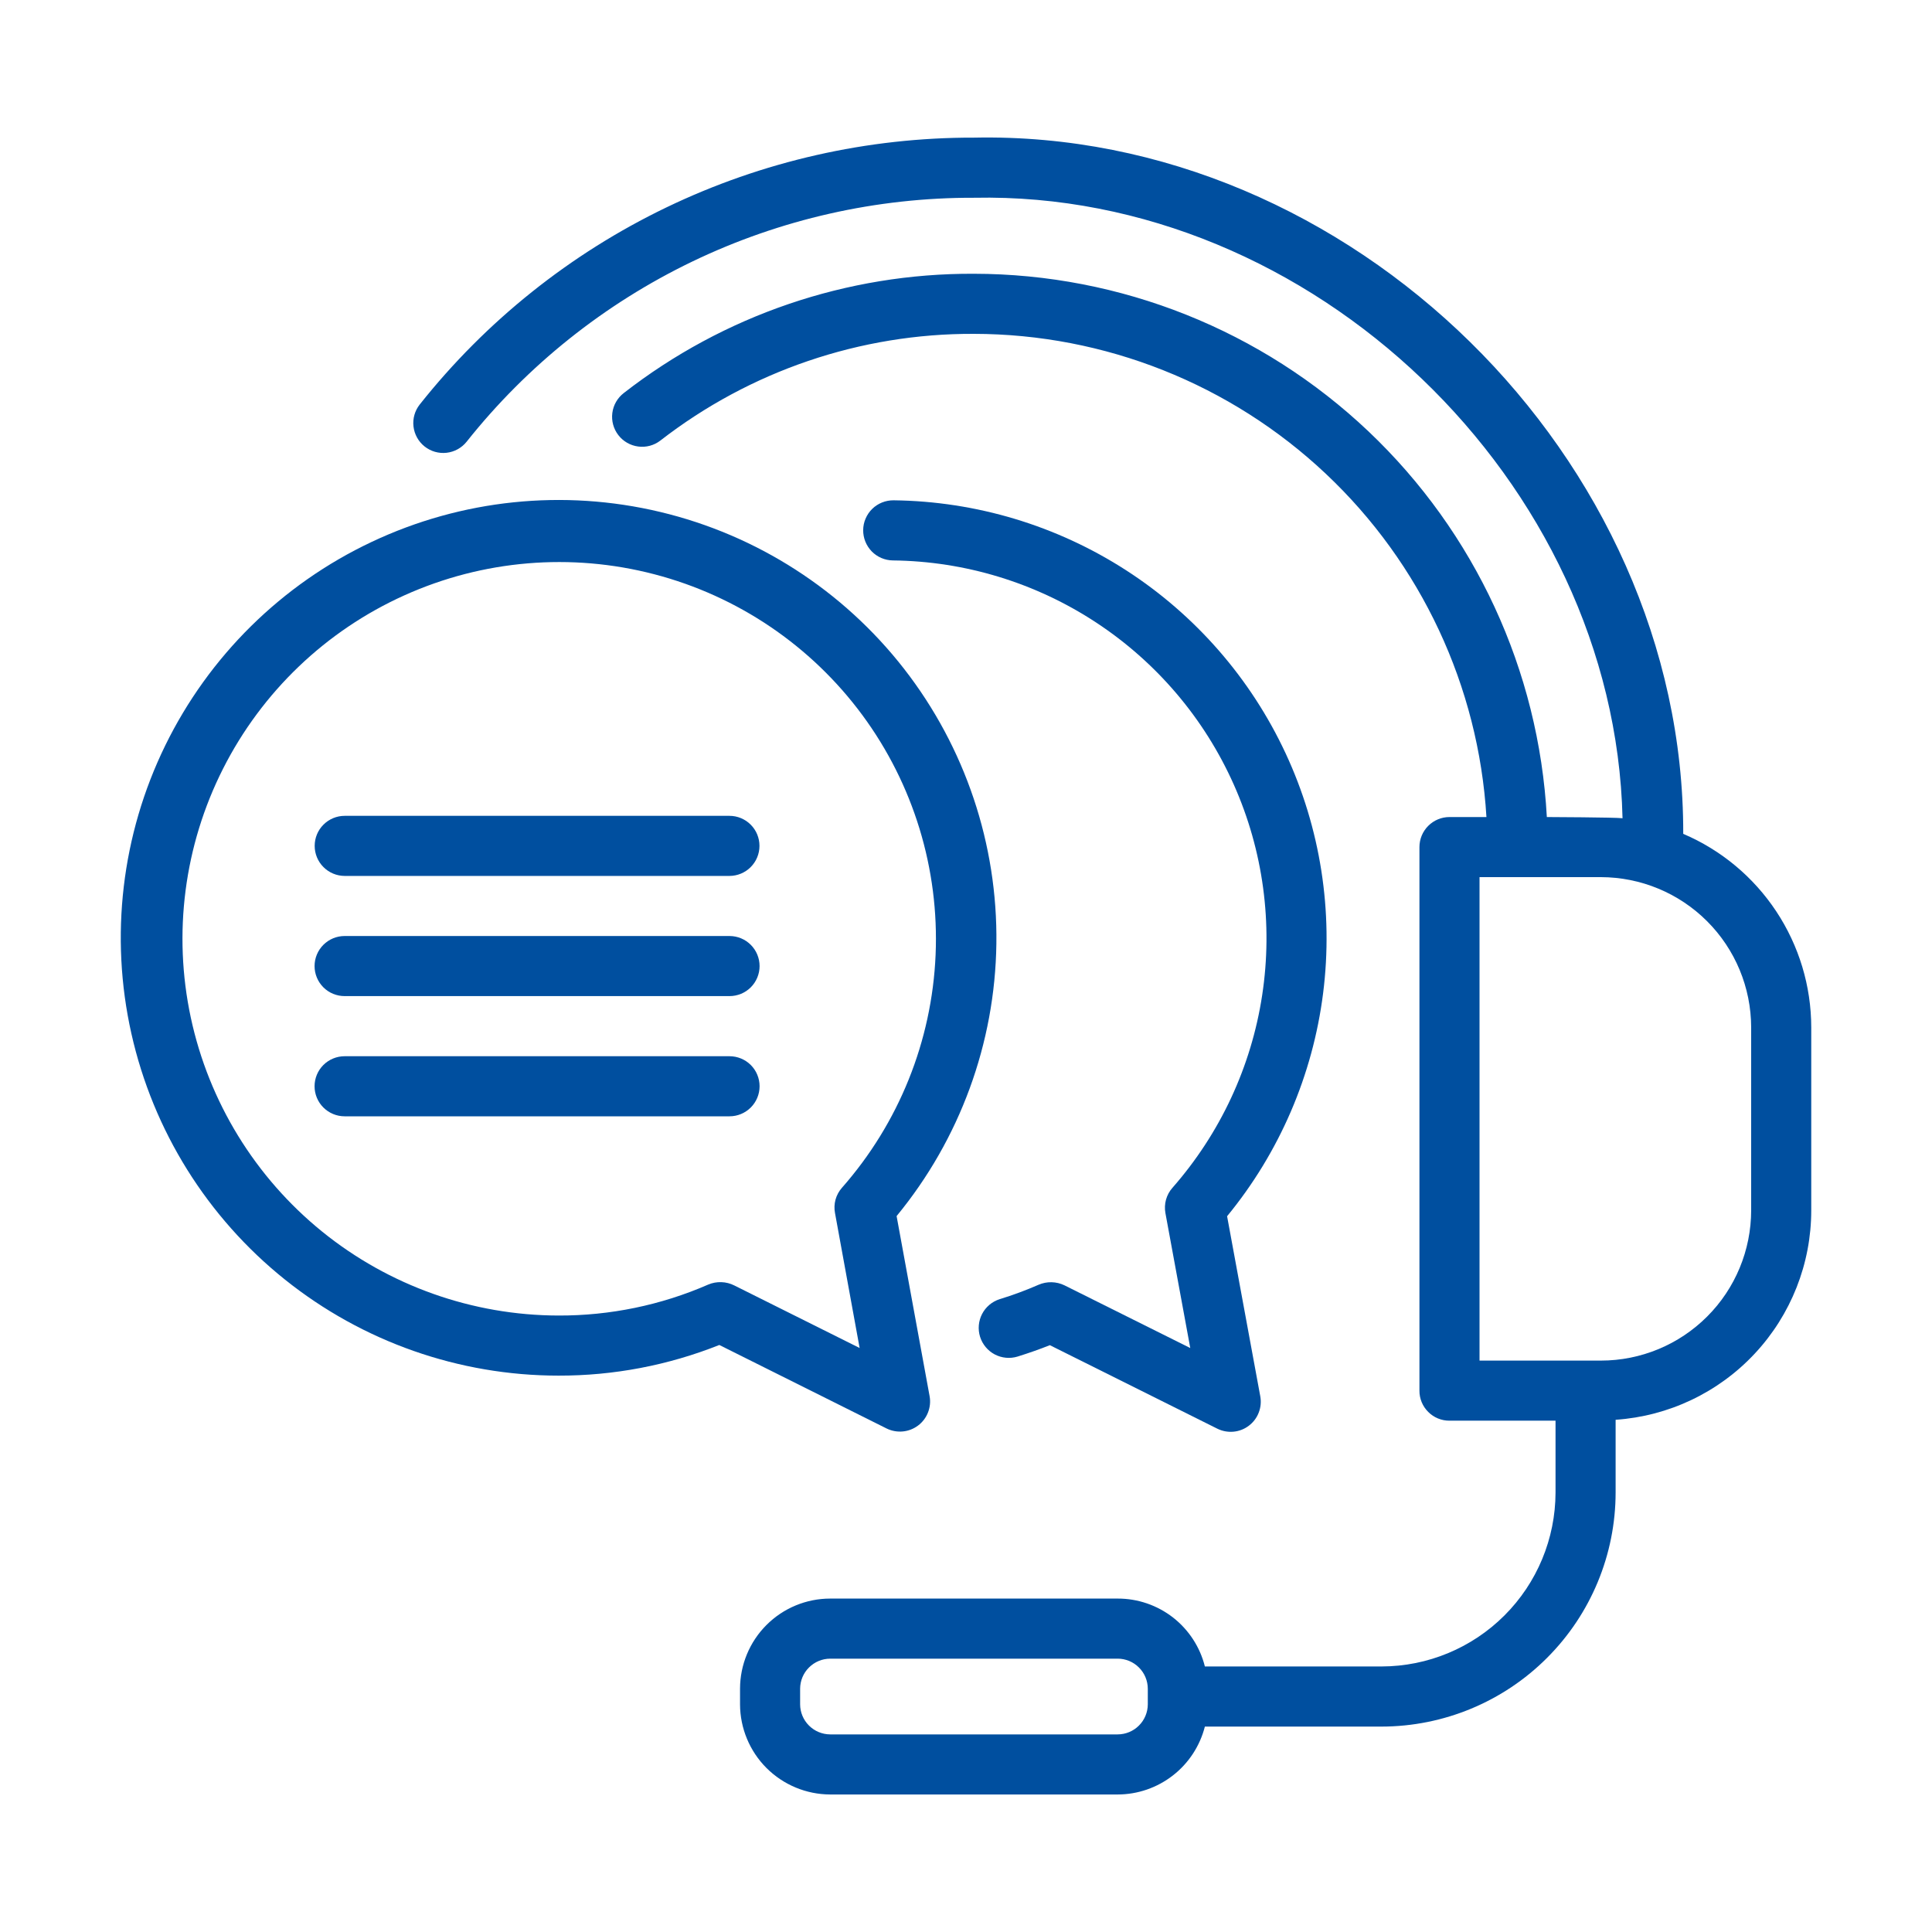
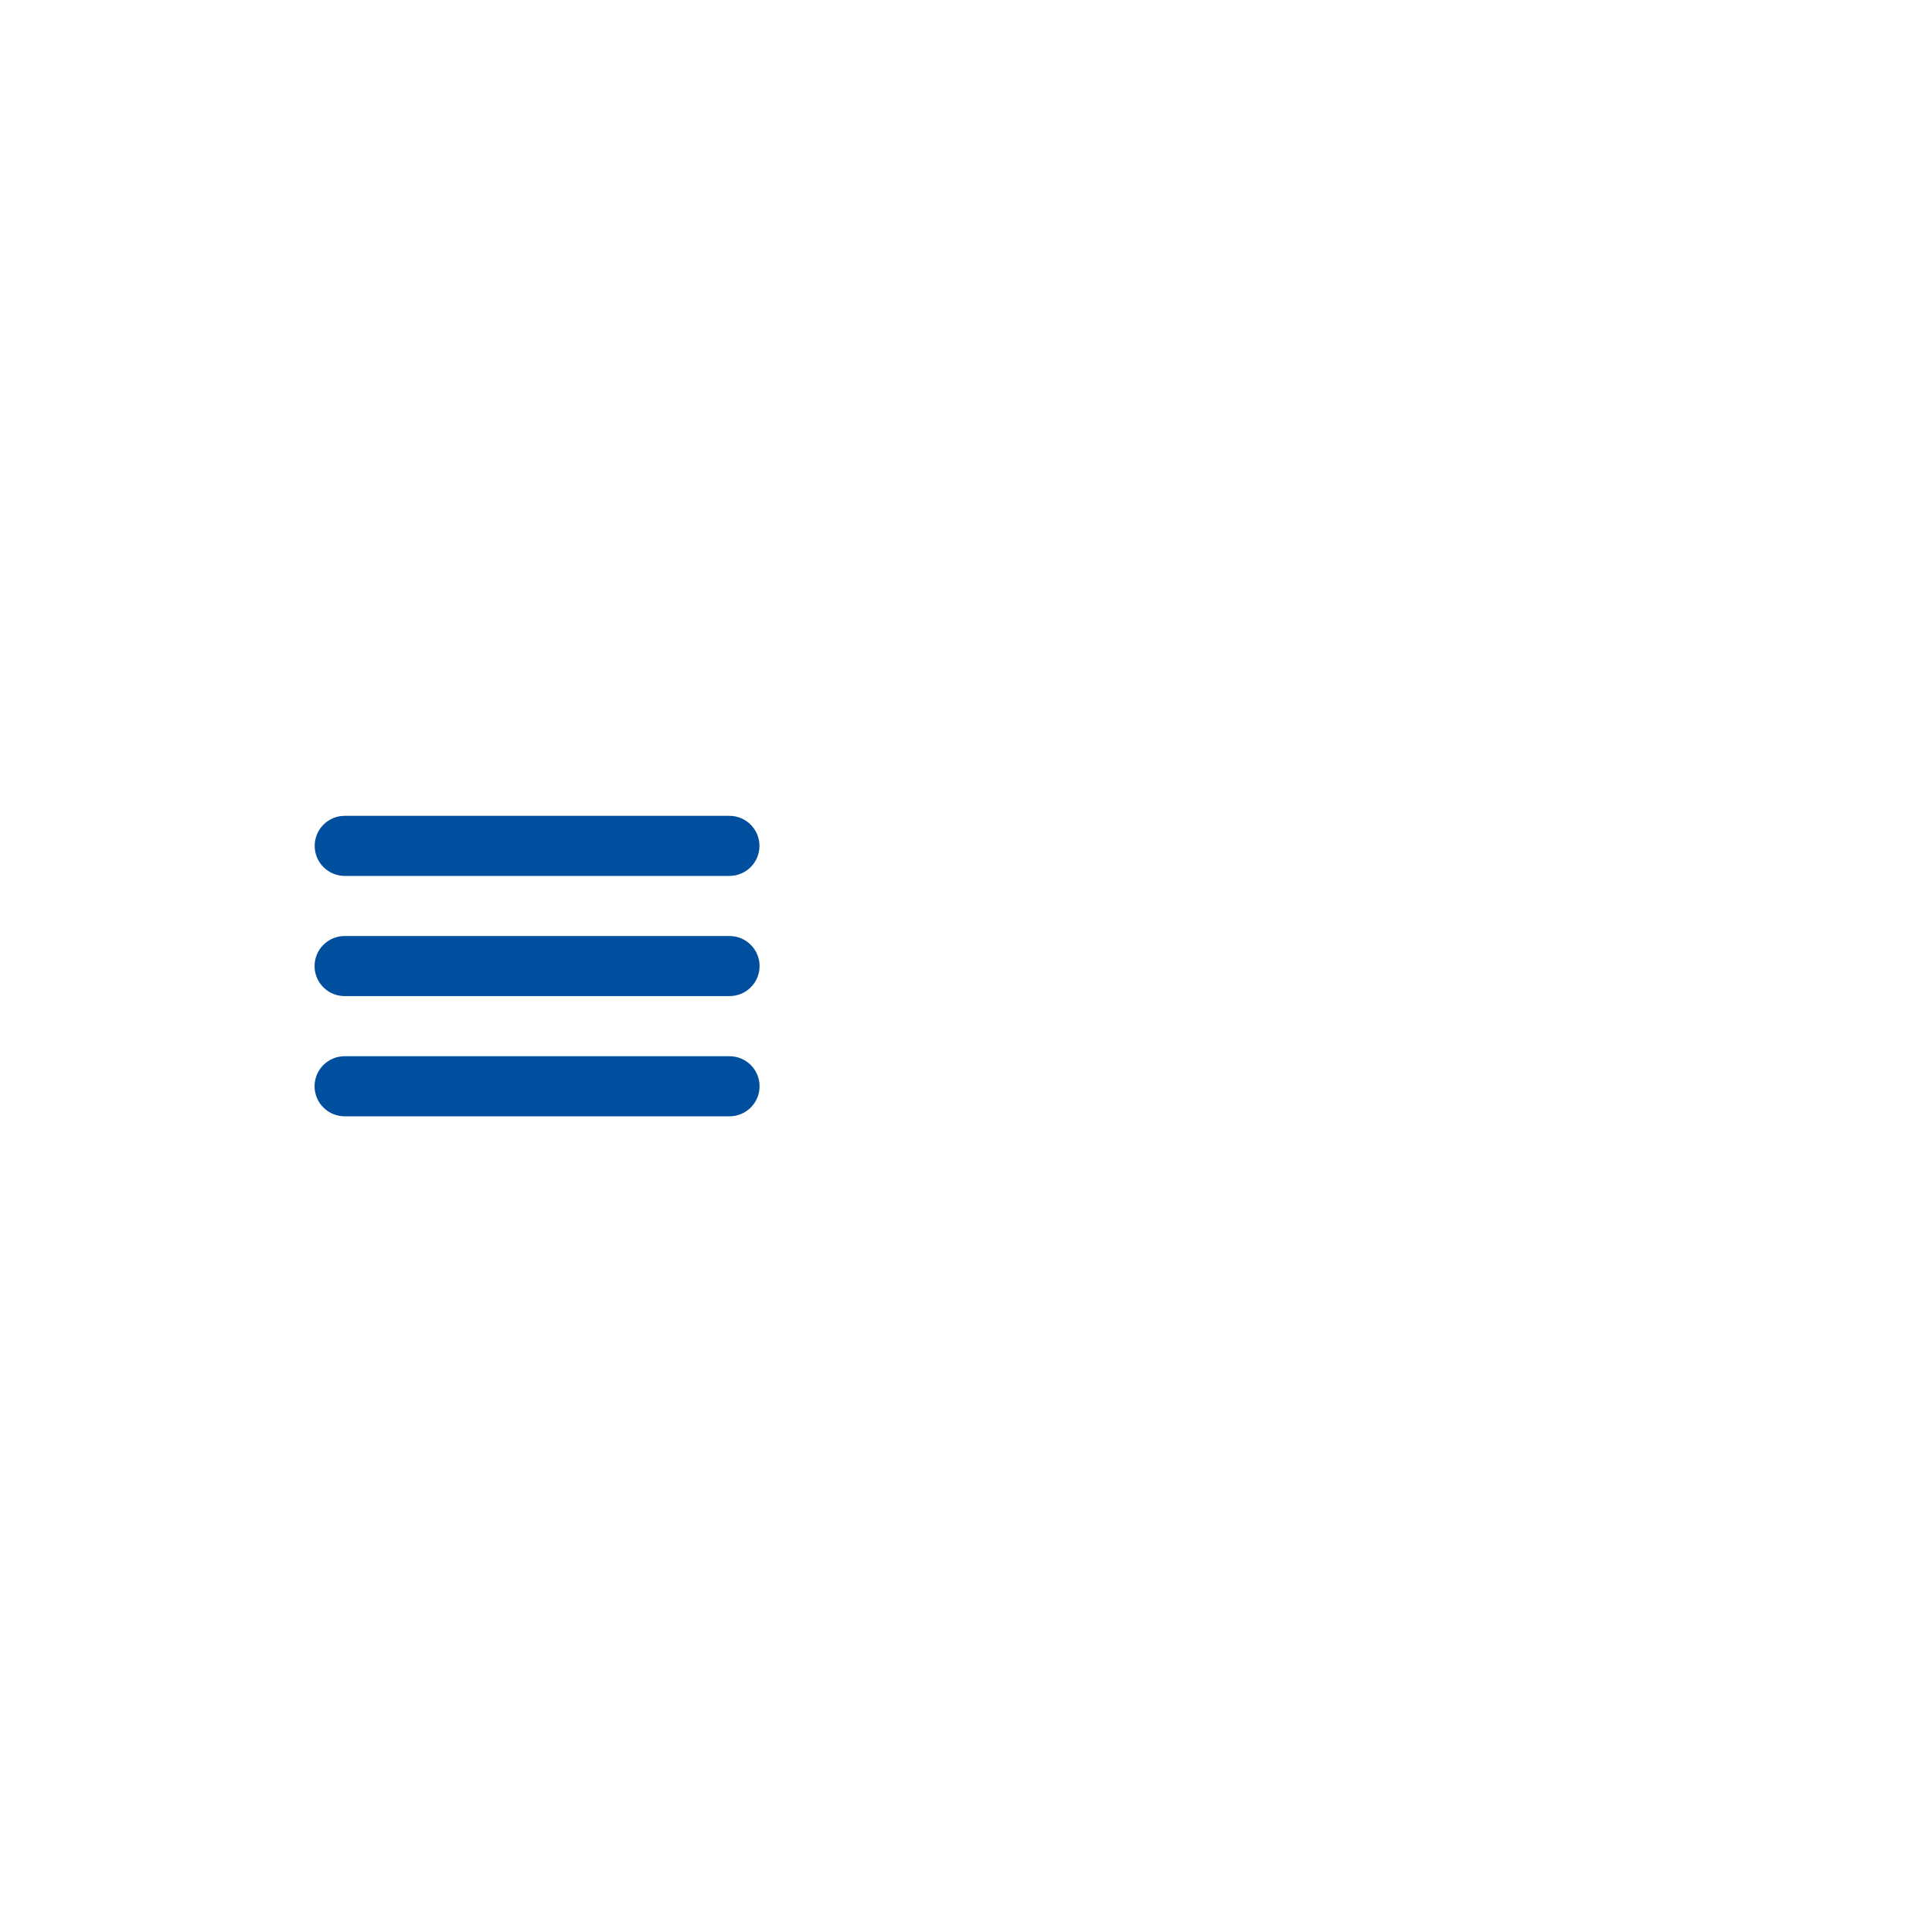
<svg xmlns="http://www.w3.org/2000/svg" width="50" height="50" viewBox="0 0 50 50" fill="none">
-   <path d="M43.562 21.58C43.585 11.859 34.946 3.361 25.21 3.562C22.452 3.555 19.729 4.173 17.244 5.369C14.759 6.565 12.577 8.308 10.863 10.468C10.736 10.629 10.677 10.833 10.701 11.037C10.725 11.241 10.828 11.427 10.989 11.555C11.149 11.682 11.354 11.741 11.557 11.718C11.761 11.695 11.948 11.592 12.076 11.432C13.646 9.456 15.644 7.862 17.918 6.768C20.193 5.674 22.686 5.11 25.21 5.118C33.955 4.937 41.786 12.455 41.991 21.176C41.812 21.152 40.032 21.145 40.032 21.145C39.825 17.35 38.173 13.778 35.415 11.163C32.657 8.549 29.003 7.089 25.202 7.085C21.922 7.07 18.731 8.157 16.143 10.172C15.98 10.298 15.873 10.483 15.847 10.688C15.821 10.892 15.877 11.098 16.003 11.261C16.129 11.424 16.314 11.53 16.518 11.556C16.722 11.583 16.929 11.527 17.091 11.401C19.411 9.601 22.266 8.629 25.202 8.64C28.59 8.644 31.849 9.939 34.314 12.263C36.779 14.586 38.265 17.763 38.469 21.145H37.512C37.306 21.145 37.109 21.227 36.963 21.373C36.817 21.519 36.735 21.716 36.735 21.922V35.99C36.734 36.092 36.754 36.193 36.793 36.288C36.832 36.382 36.889 36.468 36.962 36.54C37.034 36.613 37.12 36.67 37.214 36.709C37.309 36.748 37.41 36.768 37.512 36.767H40.257V38.626C40.255 39.819 39.78 40.964 38.936 41.807C38.092 42.651 36.948 43.126 35.755 43.128H31.182C31.057 42.626 30.766 42.18 30.358 41.861C29.949 41.543 29.445 41.37 28.927 41.371H21.485C20.867 41.371 20.273 41.617 19.836 42.055C19.399 42.492 19.153 43.085 19.152 43.704V44.108C19.154 44.726 19.4 45.319 19.837 45.756C20.275 46.193 20.867 46.439 21.485 46.441H28.927C29.445 46.44 29.947 46.266 30.355 45.948C30.764 45.63 31.054 45.185 31.182 44.684H35.755C37.361 44.682 38.901 44.043 40.036 42.907C41.172 41.772 41.811 40.232 41.812 38.626V36.744C43.186 36.65 44.473 36.038 45.412 35.032C46.352 34.026 46.875 32.701 46.875 31.324V26.588C46.874 25.521 46.559 24.477 45.97 23.587C45.381 22.697 44.544 21.999 43.562 21.58ZM29.705 44.108C29.704 44.314 29.622 44.512 29.476 44.657C29.331 44.803 29.133 44.885 28.927 44.886H21.485C21.279 44.885 21.082 44.803 20.936 44.657C20.79 44.512 20.708 44.314 20.707 44.108V43.704C20.708 43.498 20.79 43.3 20.936 43.155C21.082 43.009 21.279 42.927 21.485 42.926H28.927C29.133 42.927 29.331 43.009 29.476 43.155C29.622 43.3 29.704 43.498 29.705 43.704V44.108ZM45.32 31.324C45.319 32.355 44.91 33.344 44.18 34.073C43.451 34.802 42.463 35.212 41.431 35.212H38.29V22.7H41.431C42.462 22.702 43.45 23.112 44.179 23.841C44.908 24.569 45.318 25.557 45.32 26.588V31.324Z" fill="#004F9F" />
-   <path d="M24.059 36.138L23.204 31.472C24.84 29.484 25.751 26.999 25.786 24.424C25.821 21.85 24.978 19.341 23.397 17.309C21.815 15.278 19.589 13.846 17.085 13.249C14.581 12.651 11.948 12.925 9.62 14.024C7.291 15.122 5.407 16.981 4.276 19.294C3.146 21.607 2.837 24.236 3.4 26.748C3.963 29.26 5.364 31.506 7.374 33.115C9.383 34.724 11.881 35.601 14.455 35.601C15.88 35.604 17.292 35.335 18.616 34.808L22.947 36.97C23.076 37.033 23.22 37.059 23.363 37.046C23.506 37.033 23.643 36.98 23.758 36.894C23.873 36.808 23.962 36.692 24.015 36.558C24.068 36.425 24.084 36.279 24.059 36.138ZM19.005 33.268C18.9 33.215 18.786 33.186 18.669 33.182C18.552 33.178 18.436 33.199 18.328 33.245C17.107 33.778 15.788 34.05 14.455 34.046C12.227 34.042 10.067 33.275 8.335 31.872C6.604 30.469 5.405 28.515 4.938 26.336C4.472 24.157 4.766 21.884 5.772 19.895C6.778 17.906 8.434 16.322 10.466 15.407C12.498 14.491 14.782 14.299 16.938 14.863C19.094 15.426 20.992 16.711 22.316 18.504C23.64 20.297 24.309 22.489 24.213 24.716C24.117 26.942 23.262 29.069 21.788 30.741C21.711 30.829 21.654 30.933 21.623 31.047C21.592 31.16 21.588 31.279 21.61 31.394L22.247 34.886L19.005 33.268Z" fill="#004F9F" />
-   <path d="M23.127 12.948C23.024 12.947 22.923 12.966 22.828 13.004C22.733 13.042 22.646 13.098 22.573 13.17C22.5 13.241 22.442 13.326 22.402 13.42C22.361 13.514 22.34 13.615 22.339 13.718C22.338 13.82 22.357 13.921 22.395 14.016C22.433 14.111 22.49 14.197 22.561 14.271C22.633 14.344 22.718 14.402 22.812 14.442C22.907 14.482 23.008 14.503 23.11 14.504C24.981 14.525 26.807 15.084 28.37 16.112C29.933 17.14 31.169 18.595 31.93 20.304C32.692 22.013 32.947 23.905 32.665 25.755C32.384 27.605 31.577 29.335 30.342 30.741C30.264 30.829 30.208 30.934 30.176 31.047C30.145 31.16 30.14 31.279 30.161 31.395L30.804 34.887L27.548 33.264C27.444 33.214 27.33 33.186 27.214 33.184C27.099 33.181 26.984 33.204 26.877 33.25C26.55 33.393 26.214 33.517 25.872 33.622C25.676 33.684 25.512 33.822 25.417 34.004C25.322 34.187 25.303 34.4 25.364 34.596C25.426 34.793 25.563 34.957 25.745 35.053C25.927 35.148 26.14 35.168 26.337 35.107C26.637 35.013 26.912 34.916 27.17 34.813L31.504 36.974C31.633 37.038 31.778 37.065 31.922 37.052C32.066 37.039 32.203 36.986 32.318 36.899C32.434 36.812 32.523 36.695 32.575 36.56C32.628 36.425 32.642 36.279 32.616 36.137L31.757 31.476C33.113 29.825 33.974 27.824 34.242 25.704C34.51 23.585 34.174 21.433 33.272 19.497C32.37 17.56 30.939 15.918 29.144 14.759C27.349 13.601 25.263 12.973 23.127 12.948Z" fill="#004F9F" />
  <path d="M18.88 21.114H8.919C8.713 21.114 8.516 21.197 8.371 21.342C8.225 21.488 8.144 21.685 8.144 21.891C8.144 22.097 8.225 22.294 8.371 22.44C8.516 22.586 8.713 22.668 8.919 22.669H18.88C19.086 22.668 19.283 22.586 19.428 22.44C19.574 22.294 19.655 22.097 19.655 21.891C19.655 21.685 19.574 21.488 19.428 21.342C19.283 21.197 19.086 21.114 18.88 21.114Z" fill="#004F9F" />
  <path d="M18.88 24.224H8.919C8.713 24.224 8.515 24.306 8.369 24.452C8.223 24.598 8.141 24.796 8.141 25.002C8.141 25.208 8.223 25.406 8.369 25.552C8.515 25.698 8.713 25.779 8.919 25.779H18.88C19.086 25.779 19.284 25.698 19.43 25.552C19.576 25.406 19.658 25.208 19.658 25.002C19.658 24.796 19.576 24.598 19.43 24.452C19.284 24.306 19.086 24.224 18.88 24.224Z" fill="#004F9F" />
  <path d="M18.88 27.335H8.919C8.713 27.335 8.515 27.417 8.369 27.562C8.223 27.708 8.141 27.906 8.141 28.112C8.141 28.319 8.223 28.516 8.369 28.662C8.515 28.808 8.713 28.89 8.919 28.89H18.88C19.086 28.89 19.284 28.808 19.43 28.662C19.576 28.516 19.658 28.319 19.658 28.112C19.658 27.906 19.576 27.708 19.43 27.562C19.284 27.417 19.086 27.335 18.88 27.335Z" fill="#004F9F" />
</svg>